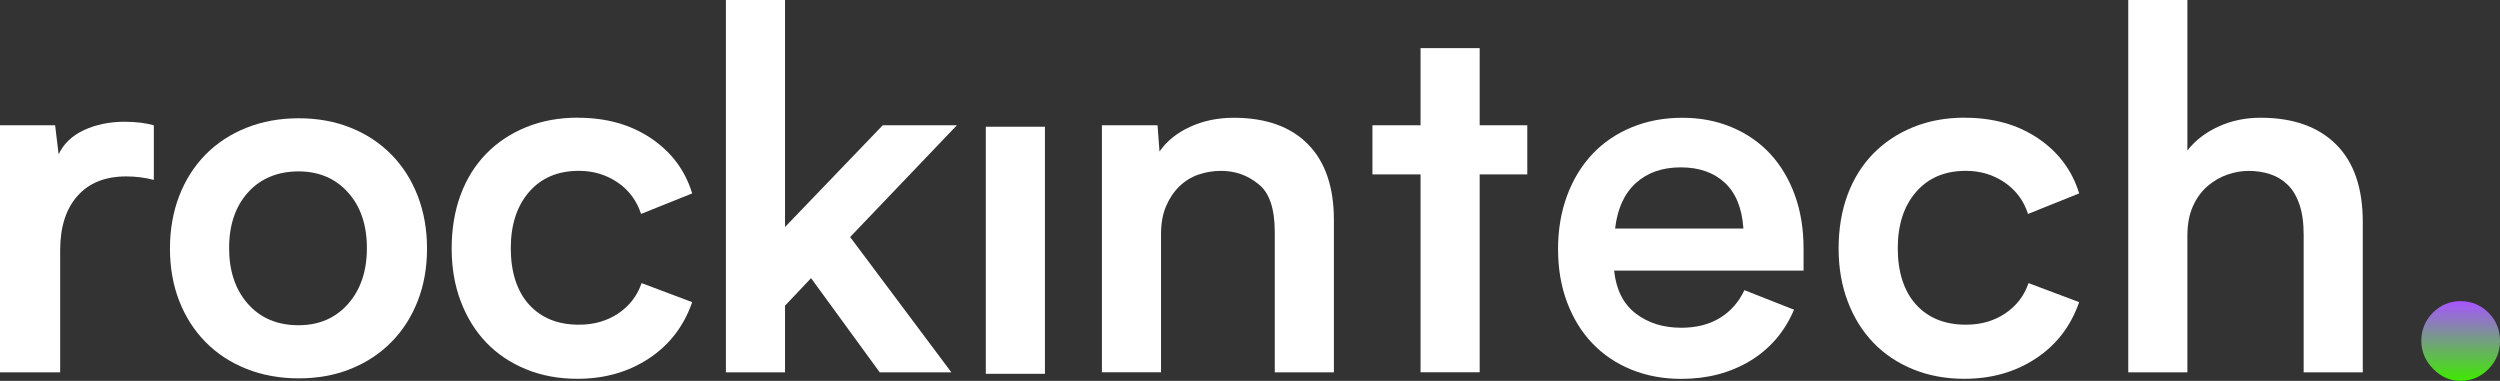
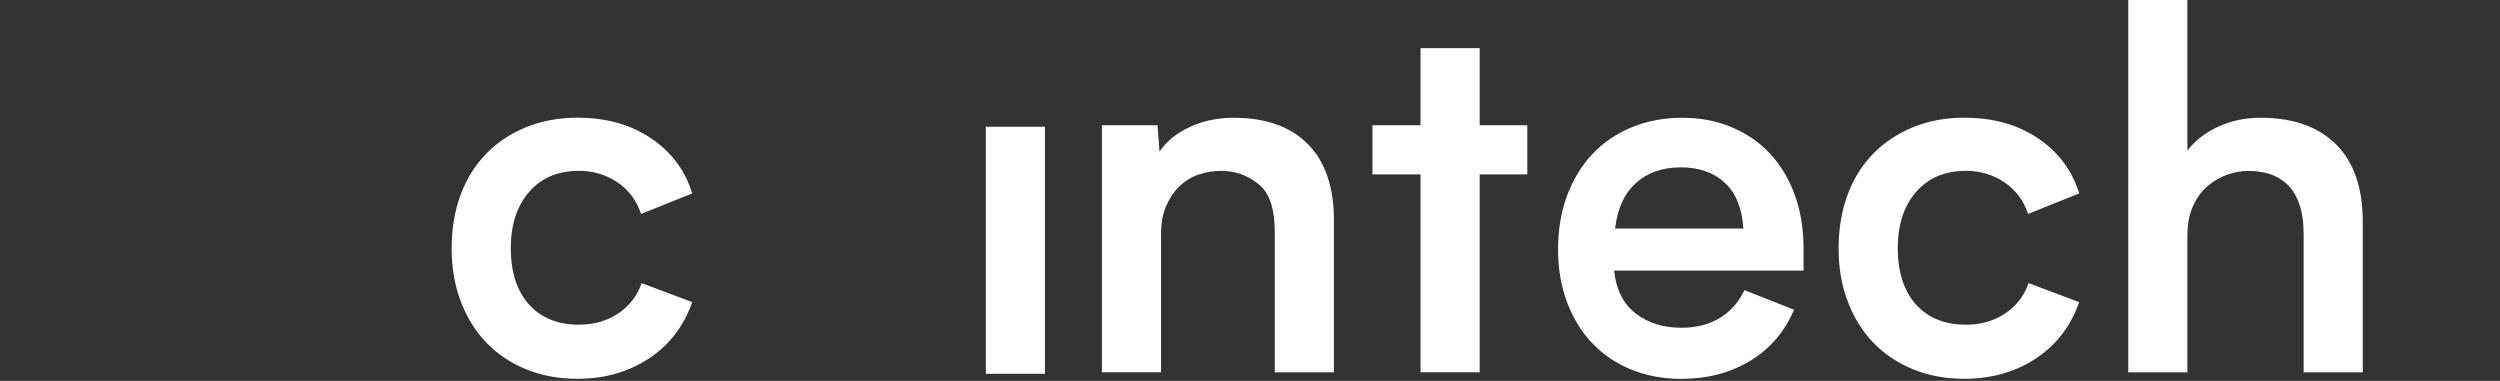
<svg xmlns="http://www.w3.org/2000/svg" id="uuid-43964394-dc07-4afc-b118-93c85f68dde1" viewBox="0 0 713.42 108.68">
  <rect x="0" y="0" width="713.42" height="108.68" fill="#333333" stroke="none" />
  <defs>
    <style>.uuid-5aca2097-686d-4080-b89d-8c5f6d81cec5{fill:#fff;}.uuid-4b45253d-9e36-4b9f-b446-9f77766a1905{fill:url(#uuid-a9a330eb-fcb0-4114-905c-855536e98a67);}</style>
    <linearGradient id="uuid-a9a330eb-fcb0-4114-905c-855536e98a67" x1="981.18" y1="-193.04" x2="1003.91" y2="-193.04" gradientTransform="translate(509.15 -895.23) rotate(90)" gradientUnits="userSpaceOnUse">
      <stop offset="0" stop-color="#a855ff" />
      <stop offset="1" stop-color="#3fe900" />
    </linearGradient>
  </defs>
  <g id="uuid-047ebd7d-89ba-46f6-91cf-27f8e23c394d">
-     <path class="uuid-5aca2097-686d-4080-b89d-8c5f6d81cec5" d="M35.61,34.75c3.14,0,5.91.34,8.29,1v15.59c-2.57-.67-5.2-1-7.86-1-6.01,0-10.65,1.86-13.94,5.58-3.29,3.72-4.93,8.87-4.93,15.44v34.89H0V35.75h15.73l1,8.29c1.43-3.05,3.86-5.36,7.29-6.94,3.43-1.57,7.29-2.36,11.58-2.36Z" />
-     <path class="uuid-5aca2097-686d-4080-b89d-8c5f6d81cec5" d="M85.25,33.75c5.43,0,10.39.91,14.87,2.72,4.48,1.81,8.34,4.36,11.58,7.65,3.24,3.29,5.74,7.22,7.51,11.8,1.76,4.58,2.65,9.58,2.65,15.01s-.88,10.42-2.65,14.94c-1.76,4.53-4.27,8.44-7.51,11.73-3.24,3.29-7.1,5.84-11.58,7.65-4.48,1.81-9.44,2.72-14.87,2.72s-10.42-.91-14.95-2.72c-4.53-1.81-8.41-4.36-11.65-7.65-3.24-3.29-5.74-7.2-7.51-11.73-1.76-4.53-2.64-9.51-2.64-14.94s.88-10.44,2.64-15.01,4.27-8.51,7.51-11.8c3.24-3.29,7.13-5.84,11.65-7.65,4.53-1.81,9.51-2.72,14.95-2.72ZM85.18,92.81c5.84,0,10.55-2.02,14.14-6.08,3.59-4.05,5.38-9.37,5.38-15.94s-1.79-11.87-5.38-15.87c-3.59-4-8.3-6.01-14.14-6.01s-10.83,2-14.42,6.01c-3.59,4-5.38,9.29-5.38,15.87s1.79,11.89,5.38,15.94c3.59,4.05,8.4,6.08,14.42,6.08Z" />
    <path class="uuid-5aca2097-686d-4080-b89d-8c5f6d81cec5" d="M164.93,33.6c8.1,0,15.06,1.96,20.88,5.88,5.81,3.92,9.72,9.16,11.72,15.71l-14.59,5.86c-1.24-3.81-3.48-6.81-6.72-9.01-3.24-2.19-6.92-3.29-11.01-3.29-6.01,0-10.75,2.01-14.23,6.03-3.48,4.02-5.22,9.37-5.22,16.07s1.74,12.24,5.22,16.07c3.48,3.83,8.22,5.74,14.23,5.74,4.29,0,8.03-1.07,11.23-3.22,3.19-2.14,5.41-5.03,6.65-8.65l14.44,5.43c-2.38,6.86-6.51,12.23-12.37,16.09-5.86,3.86-12.66,5.79-20.38,5.79-5.34,0-10.22-.91-14.65-2.72-4.43-1.81-8.2-4.34-11.32-7.58-3.12-3.24-5.55-7.15-7.3-11.73-1.75-4.58-2.62-9.63-2.62-15.16s.85-10.73,2.55-15.3c1.7-4.58,4.14-8.48,7.3-11.73,3.16-3.24,6.96-5.77,11.39-7.58,4.43-1.81,9.36-2.72,14.79-2.72Z" />
-     <path class="uuid-5aca2097-686d-4080-b89d-8c5f6d81cec5" d="M207.15,106.25V0h16.87v64.78l27.88-29.03h21.16l-30.46,31.89,28.89,38.61h-20.45l-19.59-26.88-7.43,7.86v19.02h-16.87Z" />
    <path class="uuid-5aca2097-686d-4080-b89d-8c5f6d81cec5" d="M298.19,36.17v70.5h-16.87V36.17h16.87Z" />
    <path class="uuid-5aca2097-686d-4080-b89d-8c5f6d81cec5" d="M380.65,62.78v43.47h-16.87v-40c0-6.78-1.57-11.37-4.72-13.76-3.05-2.48-6.58-3.73-10.58-3.73-2.29,0-4.46.36-6.51,1.07-2.05.72-3.86,1.84-5.43,3.37-1.57,1.53-2.84,3.42-3.79,5.66-.96,2.25-1.43,4.9-1.43,7.95v39.42h-16.87V35.75h15.87l.57,7.49c2-2.93,4.88-5.26,8.65-7.01,3.76-1.75,7.94-2.62,12.51-2.62,9.15,0,16.21,2.5,21.16,7.51,4.96,5,7.44,12.23,7.44,21.66Z" />
    <path class="uuid-5aca2097-686d-4080-b89d-8c5f6d81cec5" d="M435.84,49.76h-13.59v56.48h-16.87v-56.48h-13.73v-14.01h13.73V13.73h16.87v22.02h13.59v14.01Z" />
    <path class="uuid-5aca2097-686d-4080-b89d-8c5f6d81cec5" d="M514.67,77.22h-54.05c.57,5.43,2.62,9.51,6.15,12.23,3.53,2.72,7.86,4.08,13.01,4.08,4.29,0,7.96-.93,11.01-2.79,3.05-1.86,5.39-4.5,7.01-7.94l14.16,5.58c-2.67,6.29-6.84,11.15-12.51,14.59-5.67,3.43-12.23,5.15-19.66,5.15-5.15,0-9.89-.88-14.23-2.64-4.34-1.76-8.06-4.27-11.15-7.51-3.1-3.24-5.5-7.15-7.22-11.73-1.72-4.58-2.57-9.63-2.57-15.16s.86-10.6,2.57-15.23c1.72-4.62,4.12-8.58,7.22-11.87,3.1-3.29,6.84-5.84,11.22-7.65,4.38-1.81,9.2-2.72,14.44-2.72s9.87.91,14.16,2.72c4.29,1.81,7.94,4.34,10.94,7.58,3,3.24,5.34,7.15,7.01,11.73s2.5,9.68,2.5,15.3v6.29ZM497.51,65.21c-.38-5.77-2.15-10.12-5.29-13.05-3.15-2.93-7.34-4.4-12.59-4.4s-9.51,1.49-12.8,4.47c-3.29,2.98-5.27,7.3-5.93,12.98h36.61Z" />
    <path class="uuid-5aca2097-686d-4080-b89d-8c5f6d81cec5" d="M560.72,33.6c8.1,0,15.06,1.96,20.88,5.88,5.81,3.92,9.72,9.16,11.73,15.71l-14.59,5.86c-1.24-3.81-3.48-6.81-6.72-9.01-3.24-2.19-6.91-3.29-11.01-3.29-6.01,0-10.75,2.01-14.23,6.03-3.48,4.02-5.22,9.37-5.22,16.07s1.74,12.24,5.22,16.07c3.48,3.83,8.22,5.74,14.23,5.74,4.29,0,8.03-1.07,11.22-3.22,3.19-2.14,5.41-5.03,6.65-8.65l14.44,5.43c-2.38,6.86-6.51,12.23-12.37,16.09-5.86,3.86-12.66,5.79-20.38,5.79-5.34,0-10.22-.91-14.65-2.72-4.43-1.81-8.2-4.34-11.32-7.58-3.12-3.24-5.56-7.15-7.3-11.73-1.75-4.58-2.62-9.63-2.62-15.16s.85-10.73,2.55-15.3c1.7-4.58,4.14-8.48,7.3-11.73,3.17-3.24,6.96-5.77,11.39-7.58,4.43-1.81,9.36-2.72,14.79-2.72Z" />
    <path class="uuid-5aca2097-686d-4080-b89d-8c5f6d81cec5" d="M674.26,63.35v42.9h-16.87v-39.28c0-3.44-.41-6.33-1.22-8.67-.81-2.34-1.93-4.21-3.36-5.59-1.43-1.39-3.1-2.39-5-3.01-1.91-.62-3.96-.93-6.15-.93-2,0-4.03.36-6.08,1.07-2.05.72-3.93,1.82-5.65,3.3-1.72,1.48-3.1,3.39-4.15,5.73s-1.57,5.14-1.57,8.39v38.99h-16.87V0h16.87v42.95c2.19-2.83,5.12-5.1,8.8-6.8,3.67-1.7,7.7-2.55,12.08-2.55,9.25,0,16.42,2.53,21.52,7.58,5.1,5.05,7.65,12.44,7.65,22.16Z" />
-     <path class="uuid-4b45253d-9e36-4b9f-b446-9f77766a1905" d="M702.12,85.94c3.15,0,5.81,1.09,8.01,3.29,2.19,2.19,3.29,4.86,3.29,8.01s-1.1,5.84-3.29,8.08c-2.19,2.24-4.86,3.36-8.01,3.36-2.96,0-5.55-1.14-7.79-3.43-2.24-2.29-3.36-4.96-3.36-8.01s1.1-5.82,3.29-8.01c2.19-2.19,4.81-3.29,7.86-3.29Z" />
  </g>
</svg>